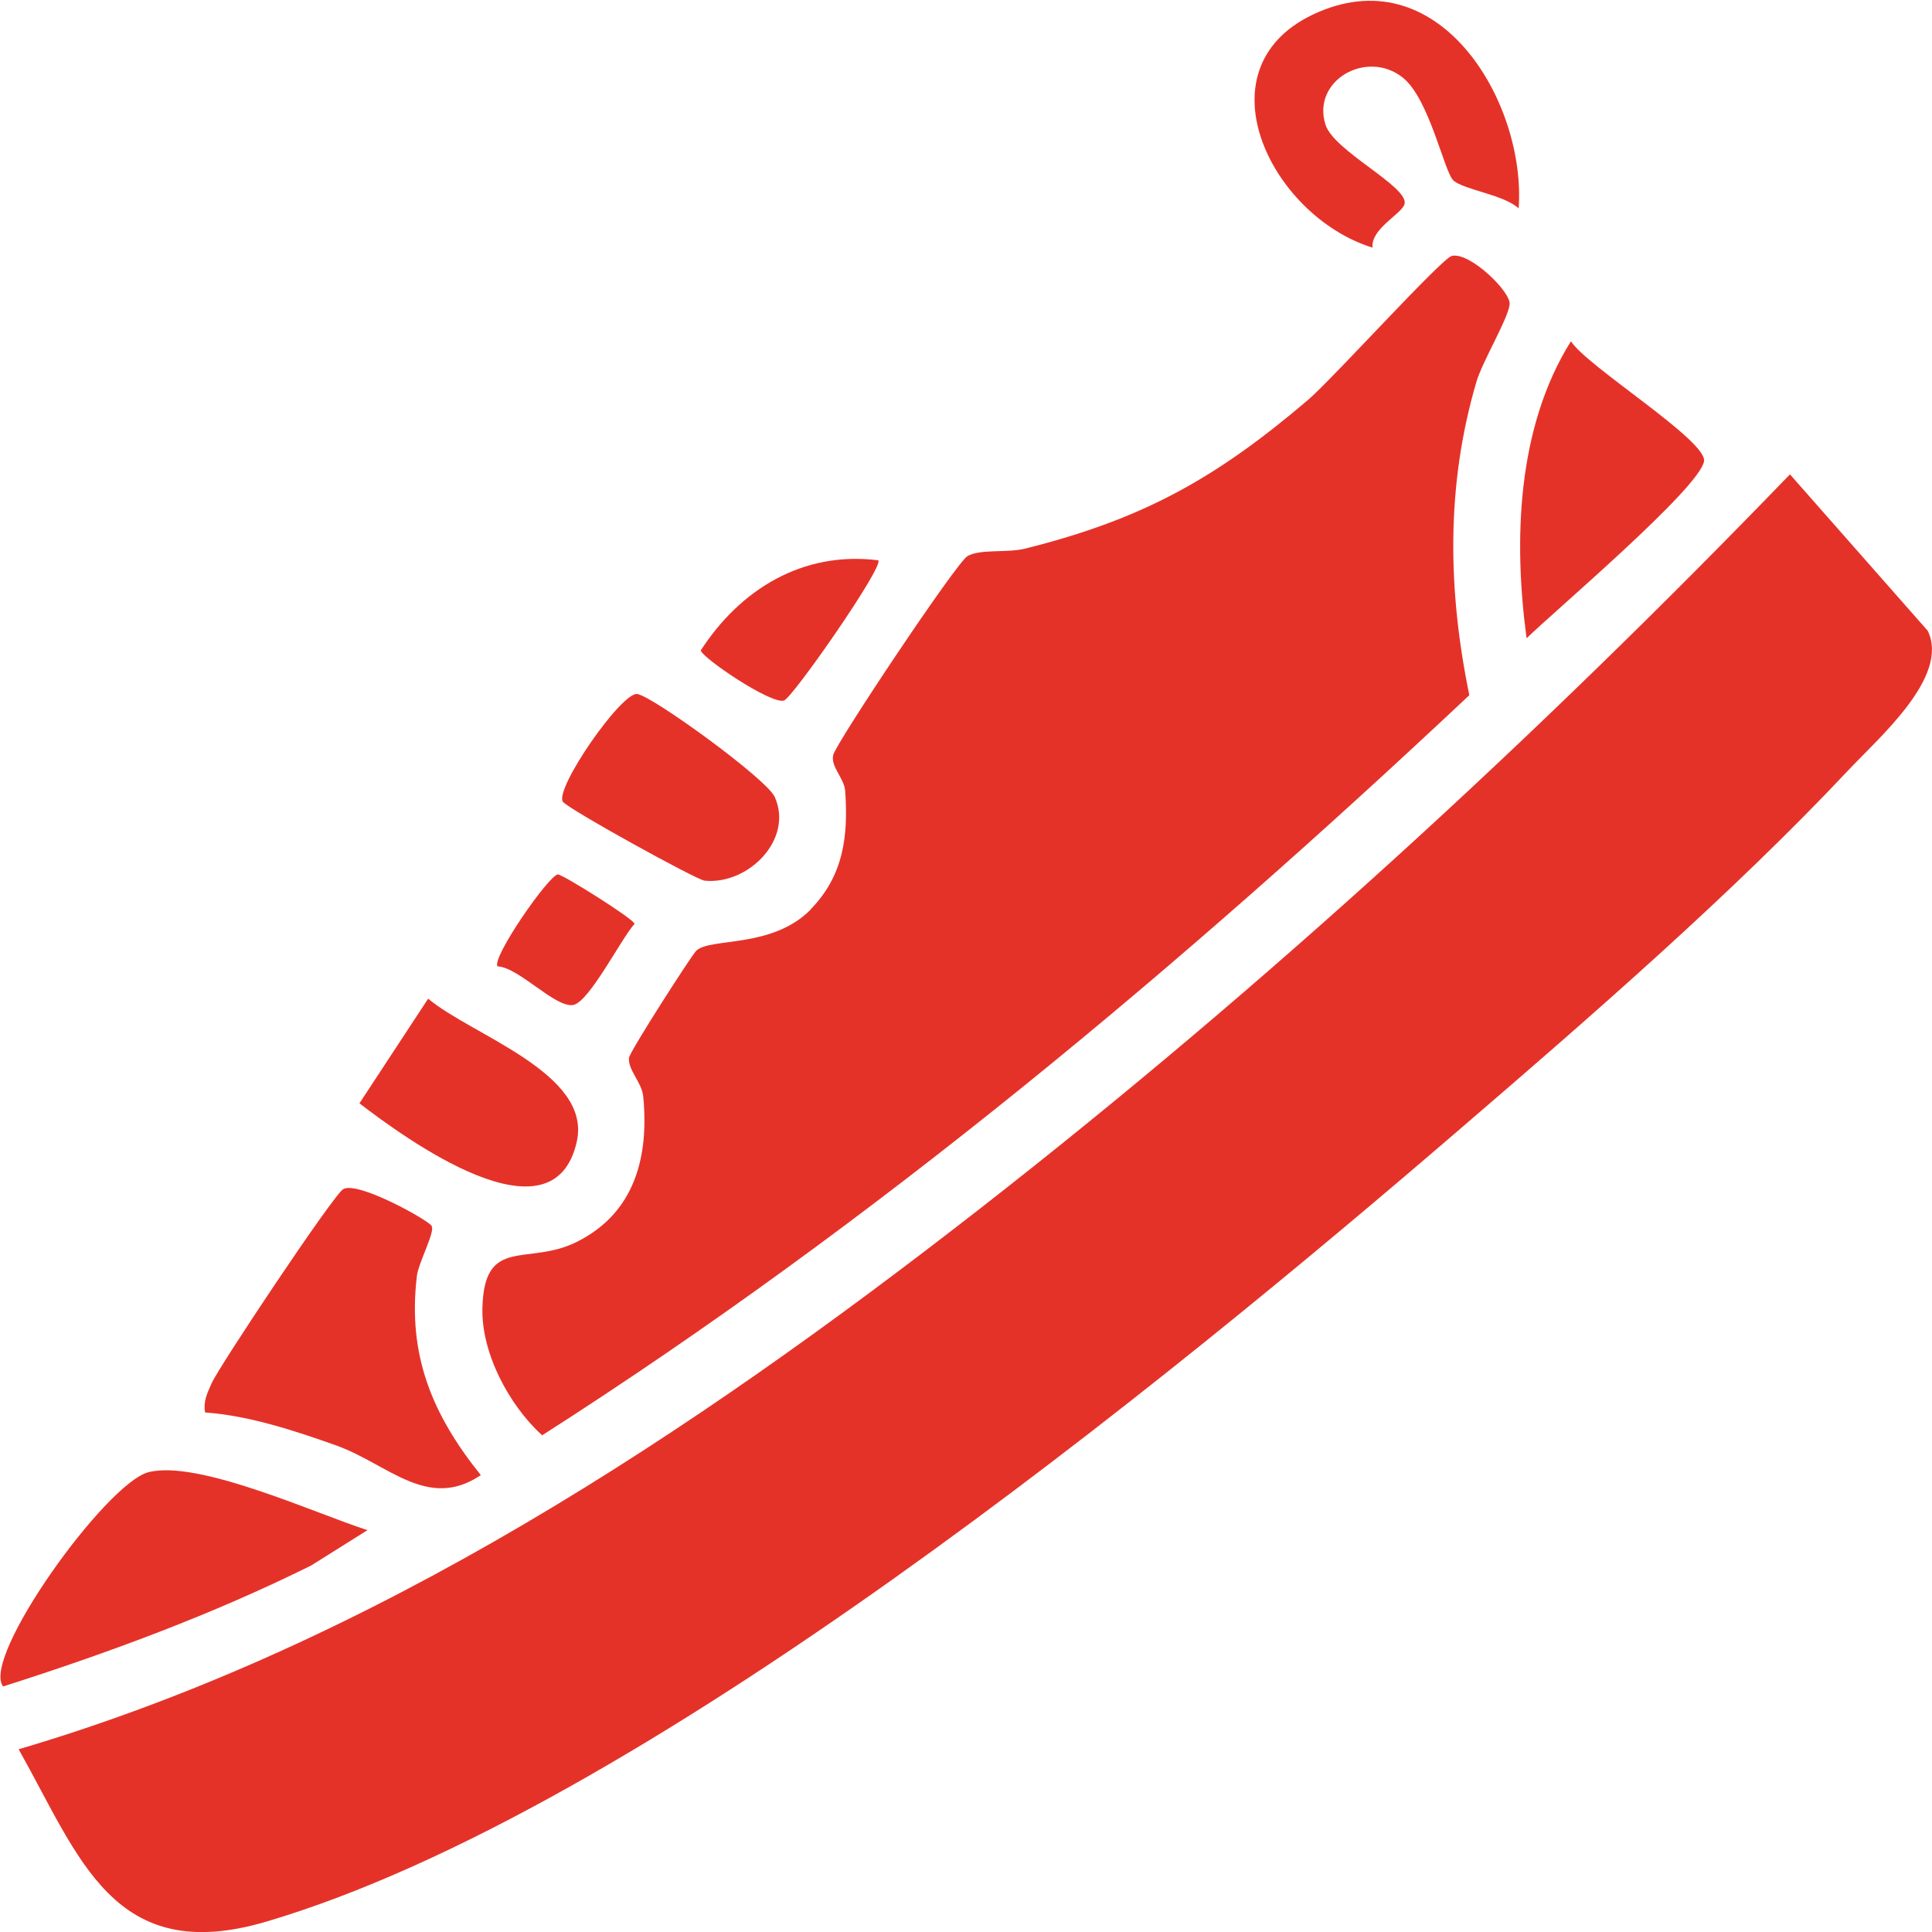
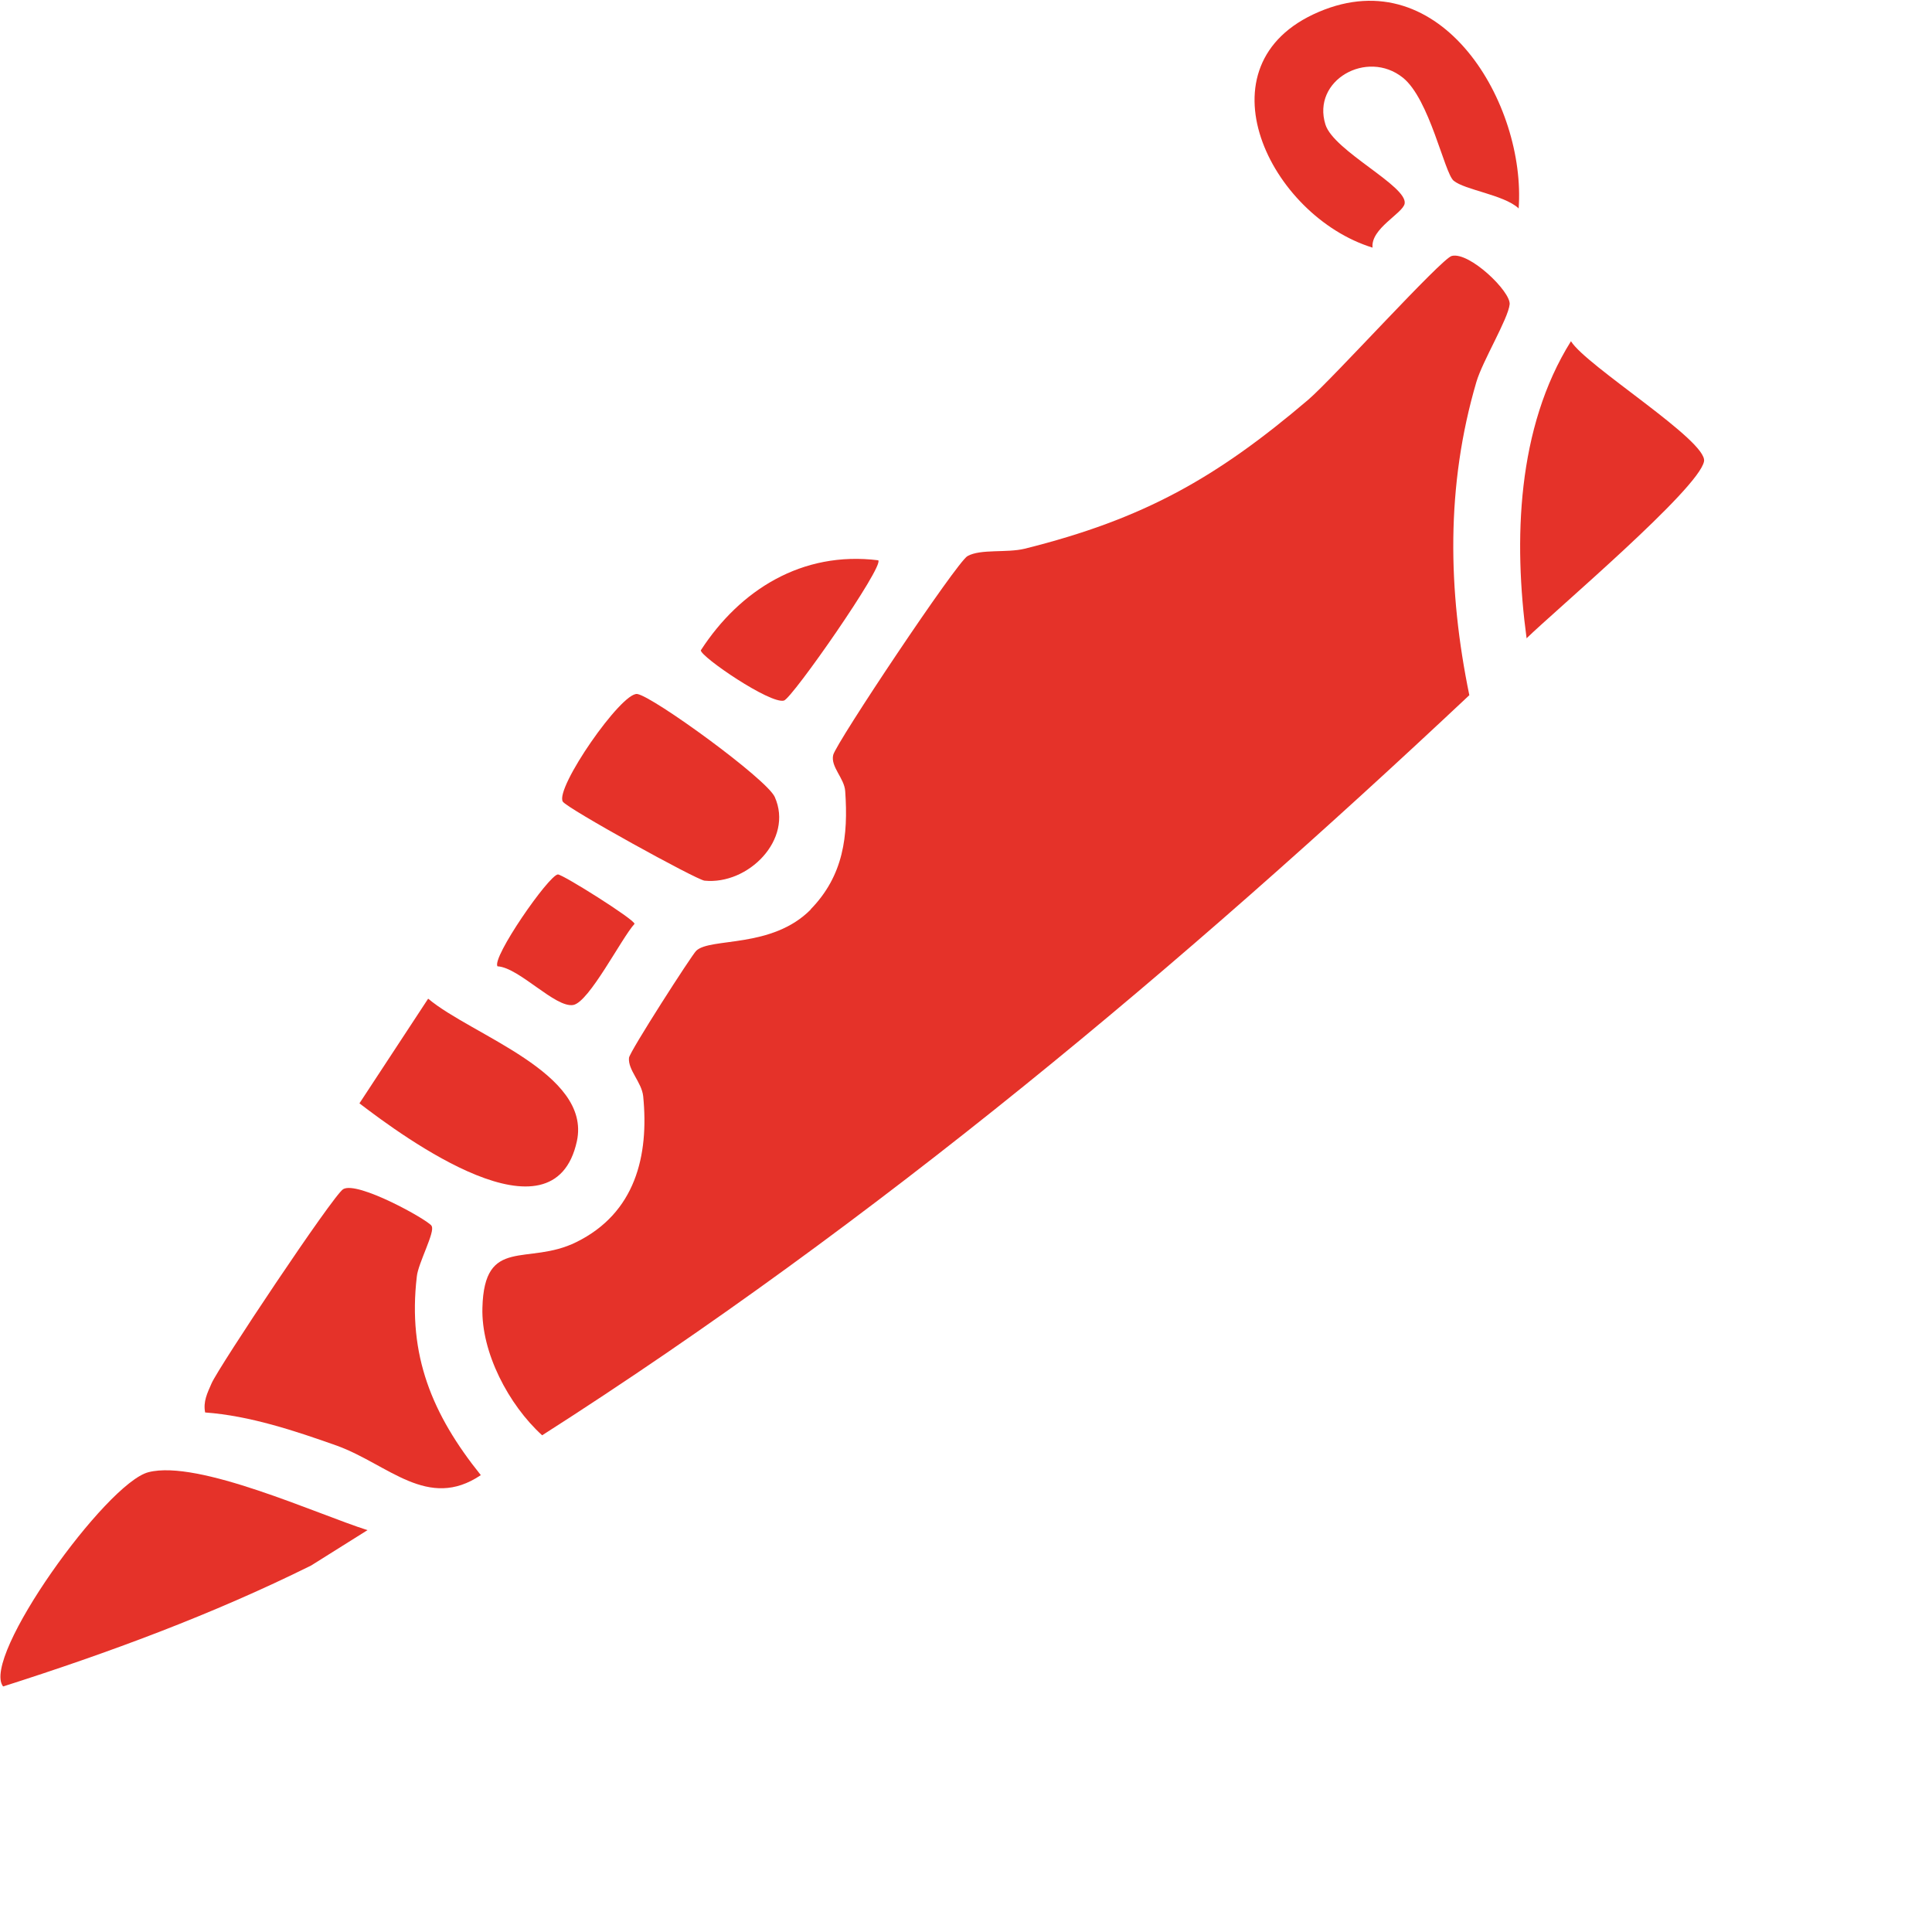
<svg xmlns="http://www.w3.org/2000/svg" width="23" height="23" viewBox="0 0 23 23" fill="none">
  <g clip-path="url(#clip0_342_537)">
-     <path d="M0.224 20.824C4.459 19.575 8.244 17.055 11.658 14.395C15.072 11.734 18.306 8.758 21.309 5.647L22.949 7.509C23.213 8.057 22.373 8.775 21.988 9.186C20.631 10.63 18.919 12.119 17.404 13.421C13.873 16.461 7.638 21.556 3.172 22.876C1.353 23.414 0.95 22.119 0.224 20.828V20.824Z" fill="#E53229" />
    <path d="M9.648 10.828C10.044 10.424 10.099 9.95 10.062 9.419C10.052 9.264 9.886 9.129 9.919 8.988C9.952 8.846 11.39 6.691 11.518 6.62C11.676 6.532 11.984 6.585 12.2 6.532C13.62 6.178 14.485 5.686 15.574 4.759C15.864 4.511 17.162 3.075 17.283 3.047C17.492 2.994 17.987 3.471 17.972 3.623C17.954 3.797 17.65 4.296 17.576 4.547C17.213 5.782 17.235 7.027 17.492 8.276C14.074 11.489 10.44 14.54 6.454 17.087C6.054 16.723 5.728 16.1 5.743 15.569C5.765 14.709 6.282 15.074 6.861 14.787C7.565 14.44 7.727 13.758 7.657 13.05C7.639 12.883 7.474 12.738 7.488 12.593C7.496 12.519 8.233 11.373 8.288 11.319C8.456 11.157 9.19 11.298 9.655 10.824L9.648 10.828Z" fill="#E53229" />
    <path d="M5.138 14.596C5.185 14.66 4.976 15.042 4.962 15.198C4.852 16.135 5.145 16.84 5.724 17.561C5.094 17.986 4.624 17.434 4.012 17.211C3.513 17.034 2.974 16.854 2.442 16.815C2.417 16.684 2.468 16.585 2.519 16.468C2.604 16.273 3.964 14.232 4.085 14.157C4.254 14.055 5.086 14.518 5.138 14.593V14.596Z" fill="#E53229" />
    <path d="M4.375 18.216L3.704 18.637C2.527 19.221 1.291 19.677 0.037 20.077C-0.231 19.734 1.265 17.653 1.768 17.526C2.362 17.374 3.773 18.025 4.375 18.216Z" fill="#E53229" />
    <path d="M18.075 2.477C17.899 2.318 17.437 2.261 17.305 2.151C17.195 2.059 17.019 1.178 16.7 0.924C16.274 0.584 15.614 0.955 15.779 1.483C15.878 1.798 16.759 2.215 16.722 2.424C16.7 2.541 16.315 2.721 16.34 2.948C15.119 2.572 14.232 0.768 15.699 0.142C17.166 -0.485 18.17 1.246 18.079 2.484L18.075 2.477Z" fill="#E53229" />
    <path d="M18.174 7.601C18.017 6.437 18.057 5.092 18.702 4.062C18.882 4.356 20.33 5.248 20.286 5.492C20.228 5.817 18.512 7.268 18.171 7.601H18.174Z" fill="#E53229" />
    <path d="M5.097 11.889C5.614 12.324 7.041 12.774 6.868 13.584C6.593 14.854 4.811 13.542 4.279 13.135L5.097 11.889Z" fill="#E53229" />
    <path d="M6.7 9.543C6.604 9.384 7.4 8.234 7.587 8.262C7.774 8.291 9.124 9.271 9.223 9.487C9.45 9.993 8.907 10.537 8.387 10.484C8.291 10.474 6.751 9.625 6.7 9.543Z" fill="#E53229" />
    <path d="M10.455 6.67C10.532 6.734 9.432 8.312 9.333 8.34C9.172 8.386 8.343 7.82 8.343 7.742C8.808 7.024 9.549 6.557 10.455 6.67Z" fill="#E53229" />
    <path d="M5.923 11.504C5.849 11.405 6.531 10.421 6.641 10.41C6.696 10.407 7.551 10.944 7.554 10.998C7.397 11.171 7.015 11.928 6.825 11.964C6.612 12.002 6.183 11.521 5.926 11.504H5.923Z" fill="#E53229" />
  </g>
  <defs>
    <clipPath id="clip0_342_537">
      <rect width="23" height="23" fill="white" />
    </clipPath>
  </defs>
</svg>